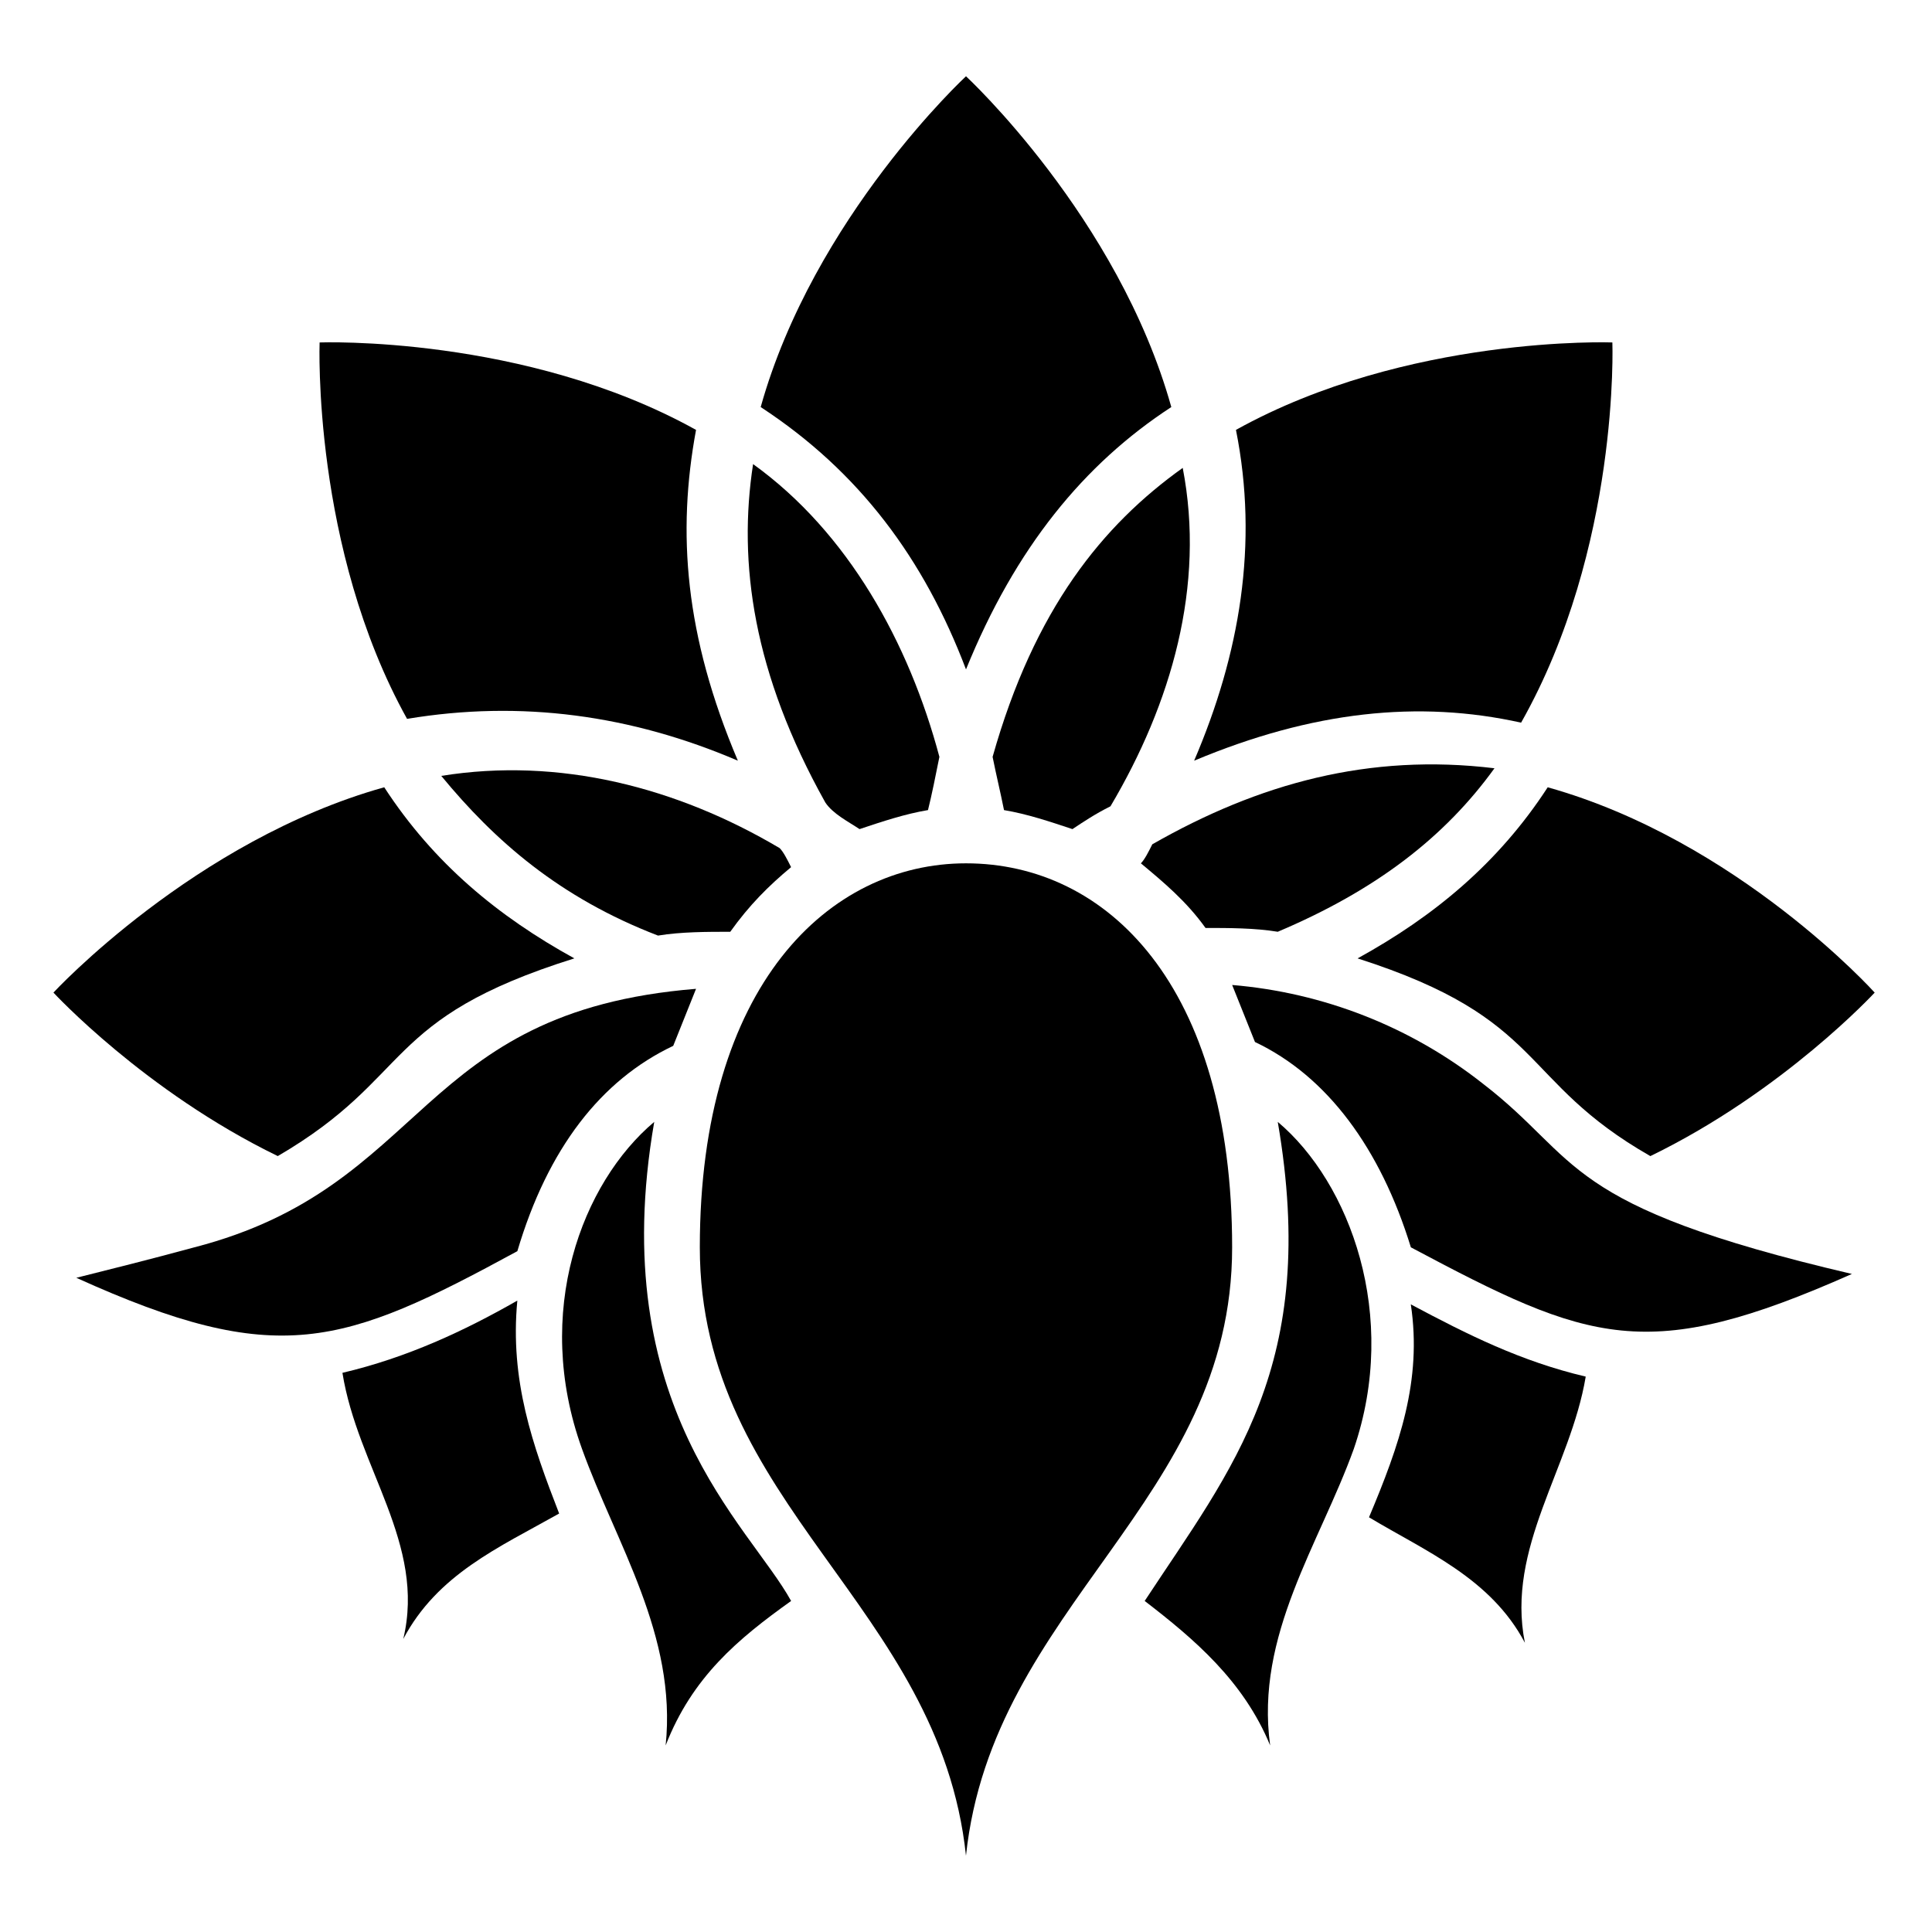
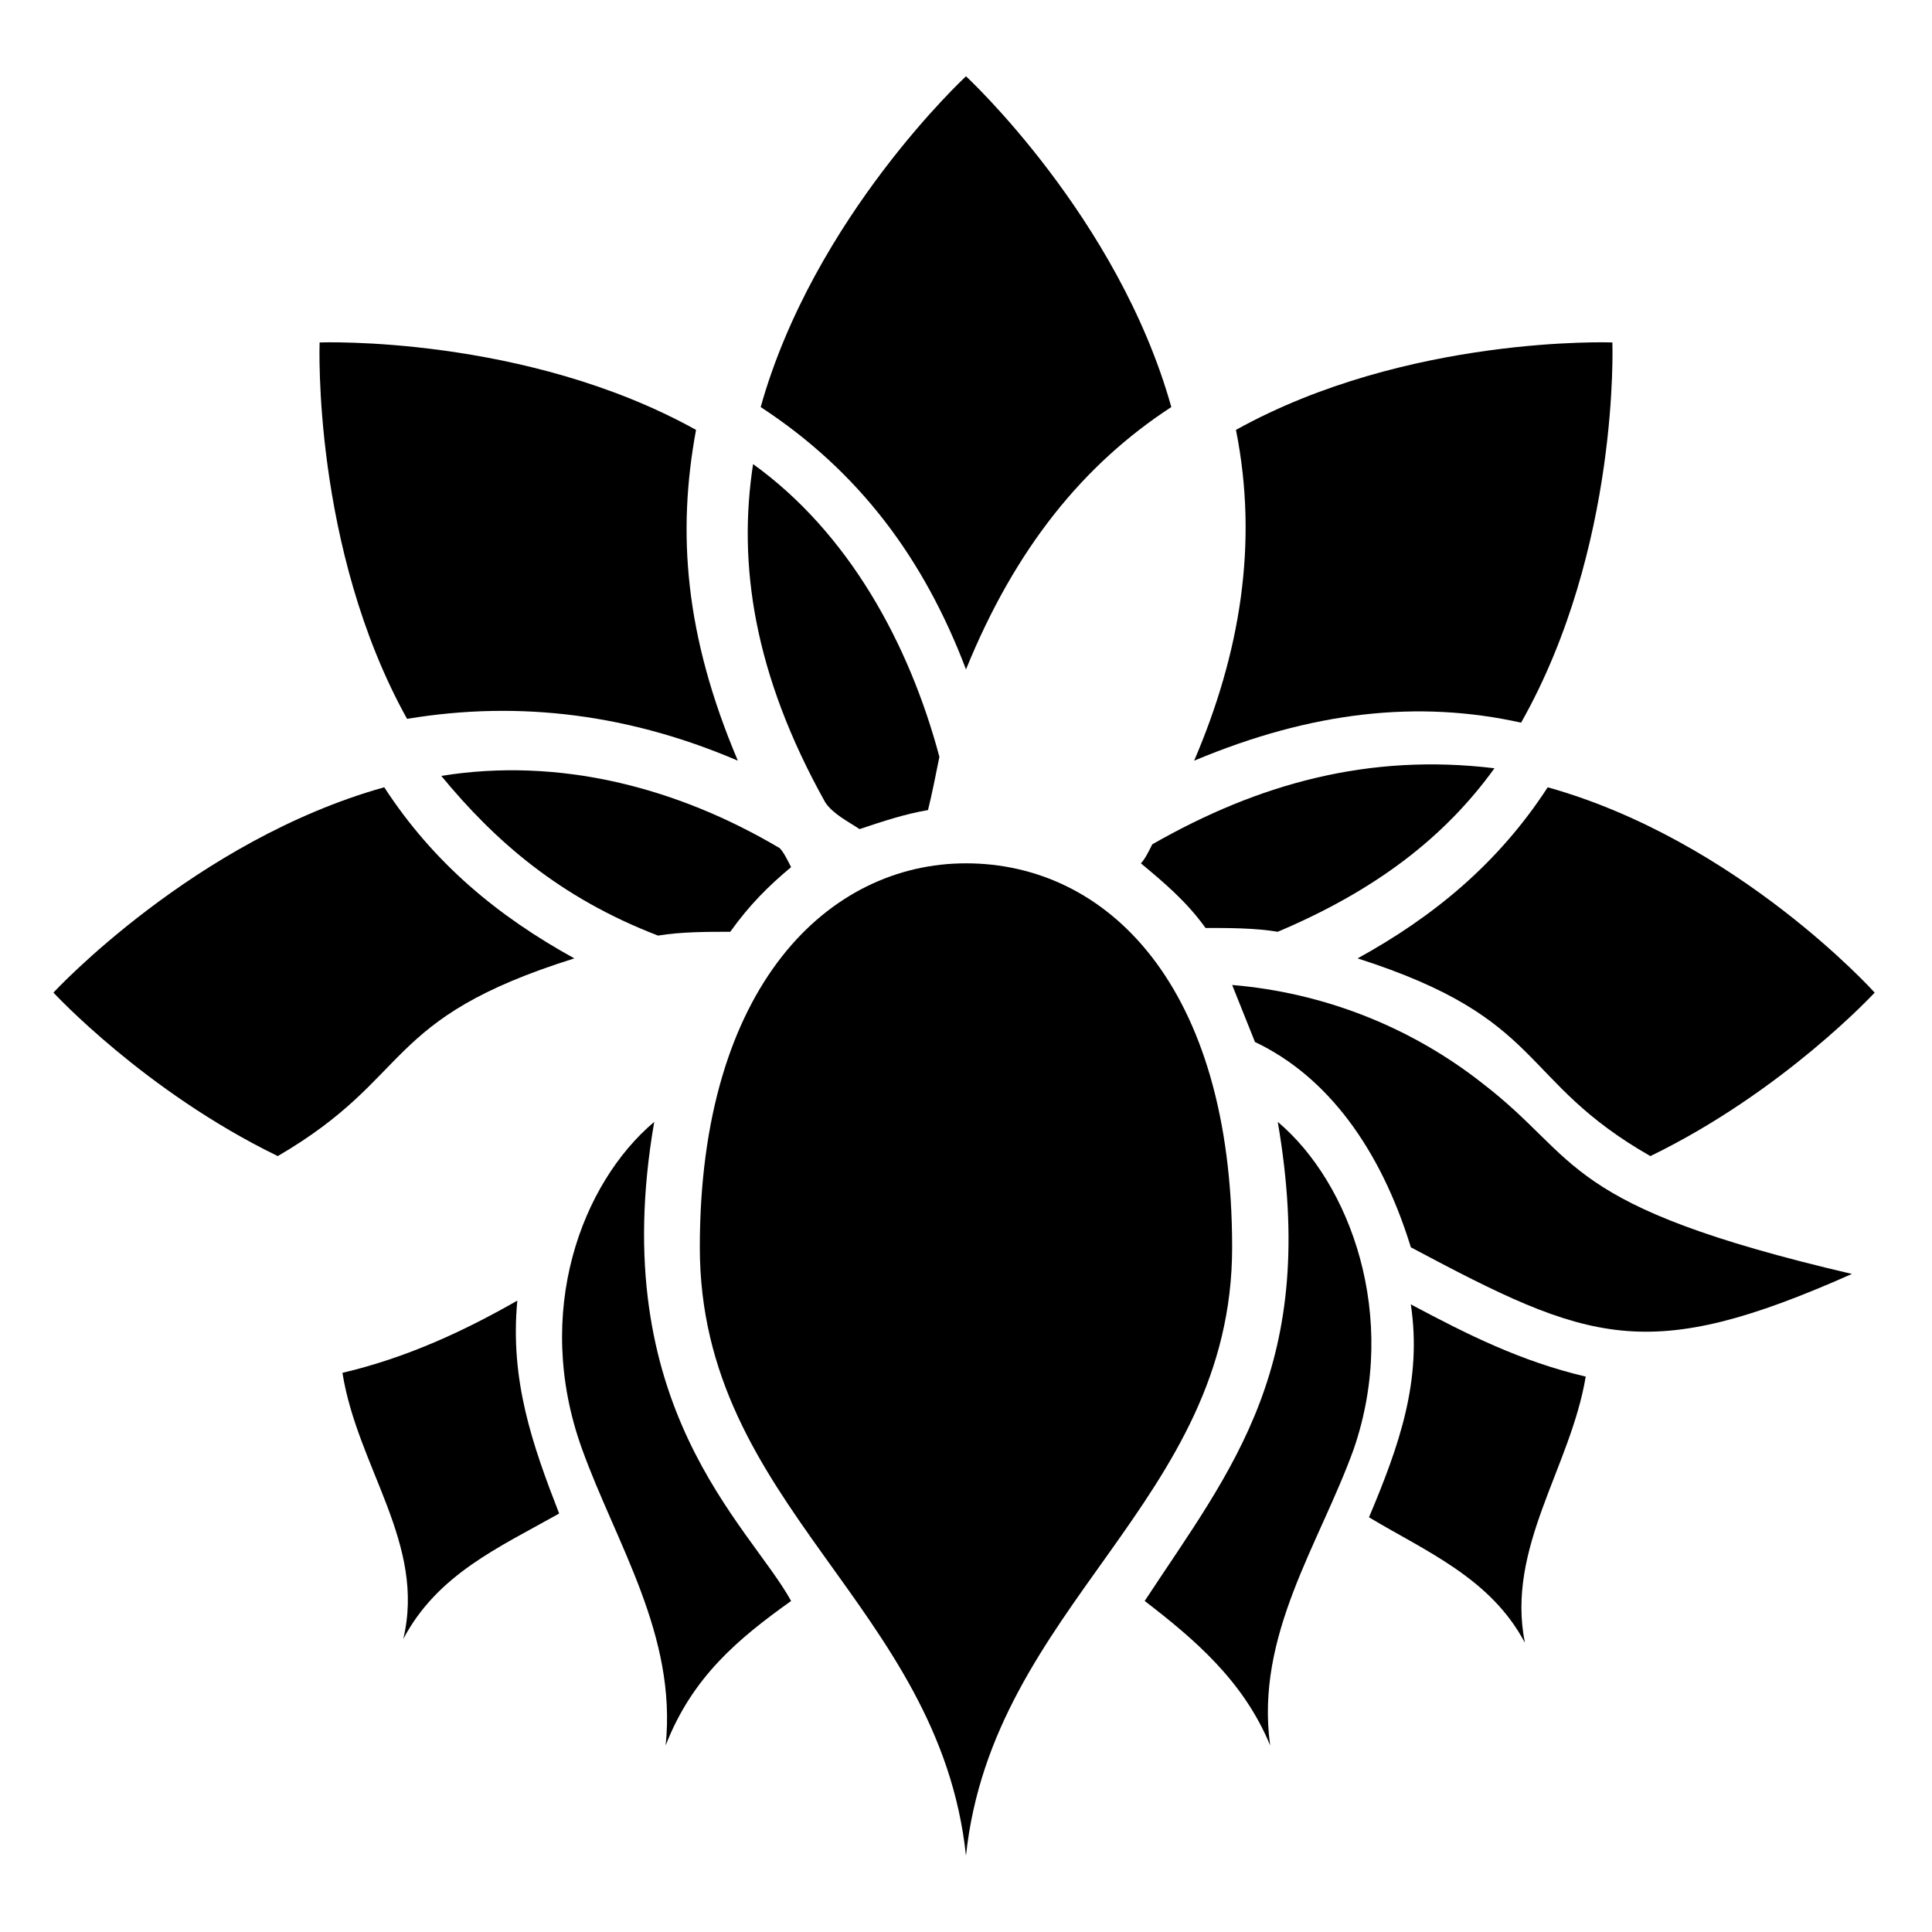
<svg xmlns="http://www.w3.org/2000/svg" fill="#000000" width="800px" height="800px" version="1.1" viewBox="144 144 512 512">
  <g>
    <path d="m371.79 363.72c6.047-2.016 12.09-4.031 18.137-5.039 1.008-4.031 2.016-9.07 3.023-14.105-8.062-30.23-24.184-59.449-49.375-77.586-4.031 26.199 0 55.418 19.145 89.68 2.016 3.023 6.047 5.039 9.07 7.051z" />
-     <path d="m407.05 344.58c1.008 5.039 2.016 9.07 3.023 14.105 6.047 1.008 12.09 3.023 18.137 5.039 3.023-2.016 6.047-4.031 10.078-6.047 16.121-27.207 25.191-58.441 19.145-89.68-21.16 15.117-39.297 37.285-50.383 76.582z" />
    <path d="m400 321.4c13.098-32.242 31.234-54.41 54.41-69.527-14.105-50.379-54.41-87.66-54.41-87.66s-40.305 37.281-54.41 87.664c26.195 17.129 43.324 40.305 54.41 69.523z" />
    <path d="m449.37 367.75c-1.008 2.016-2.016 4.031-3.023 5.039 6.047 5.039 12.09 10.078 17.129 17.129 6.047 0 13.098 0 19.145 1.008 26.199-11.082 44.336-25.191 57.434-43.328-33.25-4.031-62.469 4.031-90.684 20.152z" />
    <path d="m554.16 352.64c-13.098 20.152-30.23 34.258-50.383 45.344 50.383 16.121 42.32 32.242 77.586 52.395 35.266-17.129 59.449-43.328 59.449-43.328 0.004 0-36.27-40.305-86.652-54.41z" />
    <path d="m547.11 335.51c26.199-46.352 24.184-100.76 24.184-100.76s-54.41-2.016-99.754 23.176c6.047 30.23 1.008 59.449-11.082 87.664 31.234-13.102 59.449-16.125 86.652-10.078z" />
    <path d="m318.38 391.94c6.047-1.008 13.098-1.008 19.145-1.008 5.039-7.055 10.078-12.09 16.121-17.129-1.008-2.016-2.016-4.031-3.023-5.039-27.207-16.121-58.441-24.184-89.68-19.145 14.109 17.129 31.238 32.246 57.438 42.32z" />
    <path d="m339.54 345.59c-14.105-33.25-16.121-60.457-11.082-87.664-45.348-25.188-99.758-23.172-99.758-23.172s-2.016 54.41 23.176 99.754c30.227-5.039 59.449-1.008 87.664 11.082z" />
    <path d="m296.21 397.98c-20.152-11.082-37.281-25.191-50.383-45.344-50.383 14.105-87.664 54.41-87.664 54.41s24.184 26.199 59.449 43.328c36.277-21.16 27.207-36.273 78.598-52.395z" />
-     <path d="m322.41 421.16c2.016-5.039 4.031-10.078 6.047-15.113-74.562 6.047-70.535 52.395-133 68.52-11.082 3.023-23.176 6.047-31.234 8.062 53.402 24.184 70.535 18.137 116.88-7.055 8.059-27.211 22.164-45.348 41.309-54.414z" />
    <path d="m537.04 431.23c-19.145-15.113-42.32-24.184-66.504-26.199 2.016 5.039 4.031 10.078 6.047 15.113 19.145 9.07 33.25 28.215 41.312 54.41 47.359 25.191 62.473 31.234 116.88 7.055-77.586-18.137-71.539-30.227-97.738-50.379z" />
    <path d="m281.1 488.67c-14.105 8.062-29.223 15.113-46.352 19.145 4.031 25.191 22.168 45.344 16.121 70.535 9.07-17.129 25.191-24.184 41.312-33.25-7.051-18.141-13.094-35.27-11.082-56.43z" />
    <path d="m506.8 546.1c15.113 9.07 32.242 16.121 41.312 33.25-5.039-25.191 12.09-46.352 16.121-70.535-17.129-4.031-31.234-11.082-46.352-19.145 3.027 20.156-3.019 37.285-11.082 56.43z" />
    <path d="m482.62 441.31c11.082 64.488-12.09 91.691-35.266 126.96 13.098 10.078 26.199 21.16 33.25 38.289-4.031-29.223 13.098-53.402 22.168-78.594 12.09-35.27-1.008-70.535-20.152-86.656z" />
    <path d="m317.38 441.31c-19.145 16.121-32.242 50.383-19.145 86.656 9.07 25.191 25.191 49.375 22.168 78.594 7.055-18.137 19.145-28.215 33.25-38.289-11.086-20.156-49.375-51.391-36.273-126.96z" />
    <path d="m470.53 474.56c0-69.527-33.25-101.77-70.535-101.77-36.273 0-70.535 32.242-70.535 101.77 0 68.52 63.48 94.715 70.535 161.22 7.055-66.504 70.535-93.707 70.535-161.22z" />
  </g>
</svg>